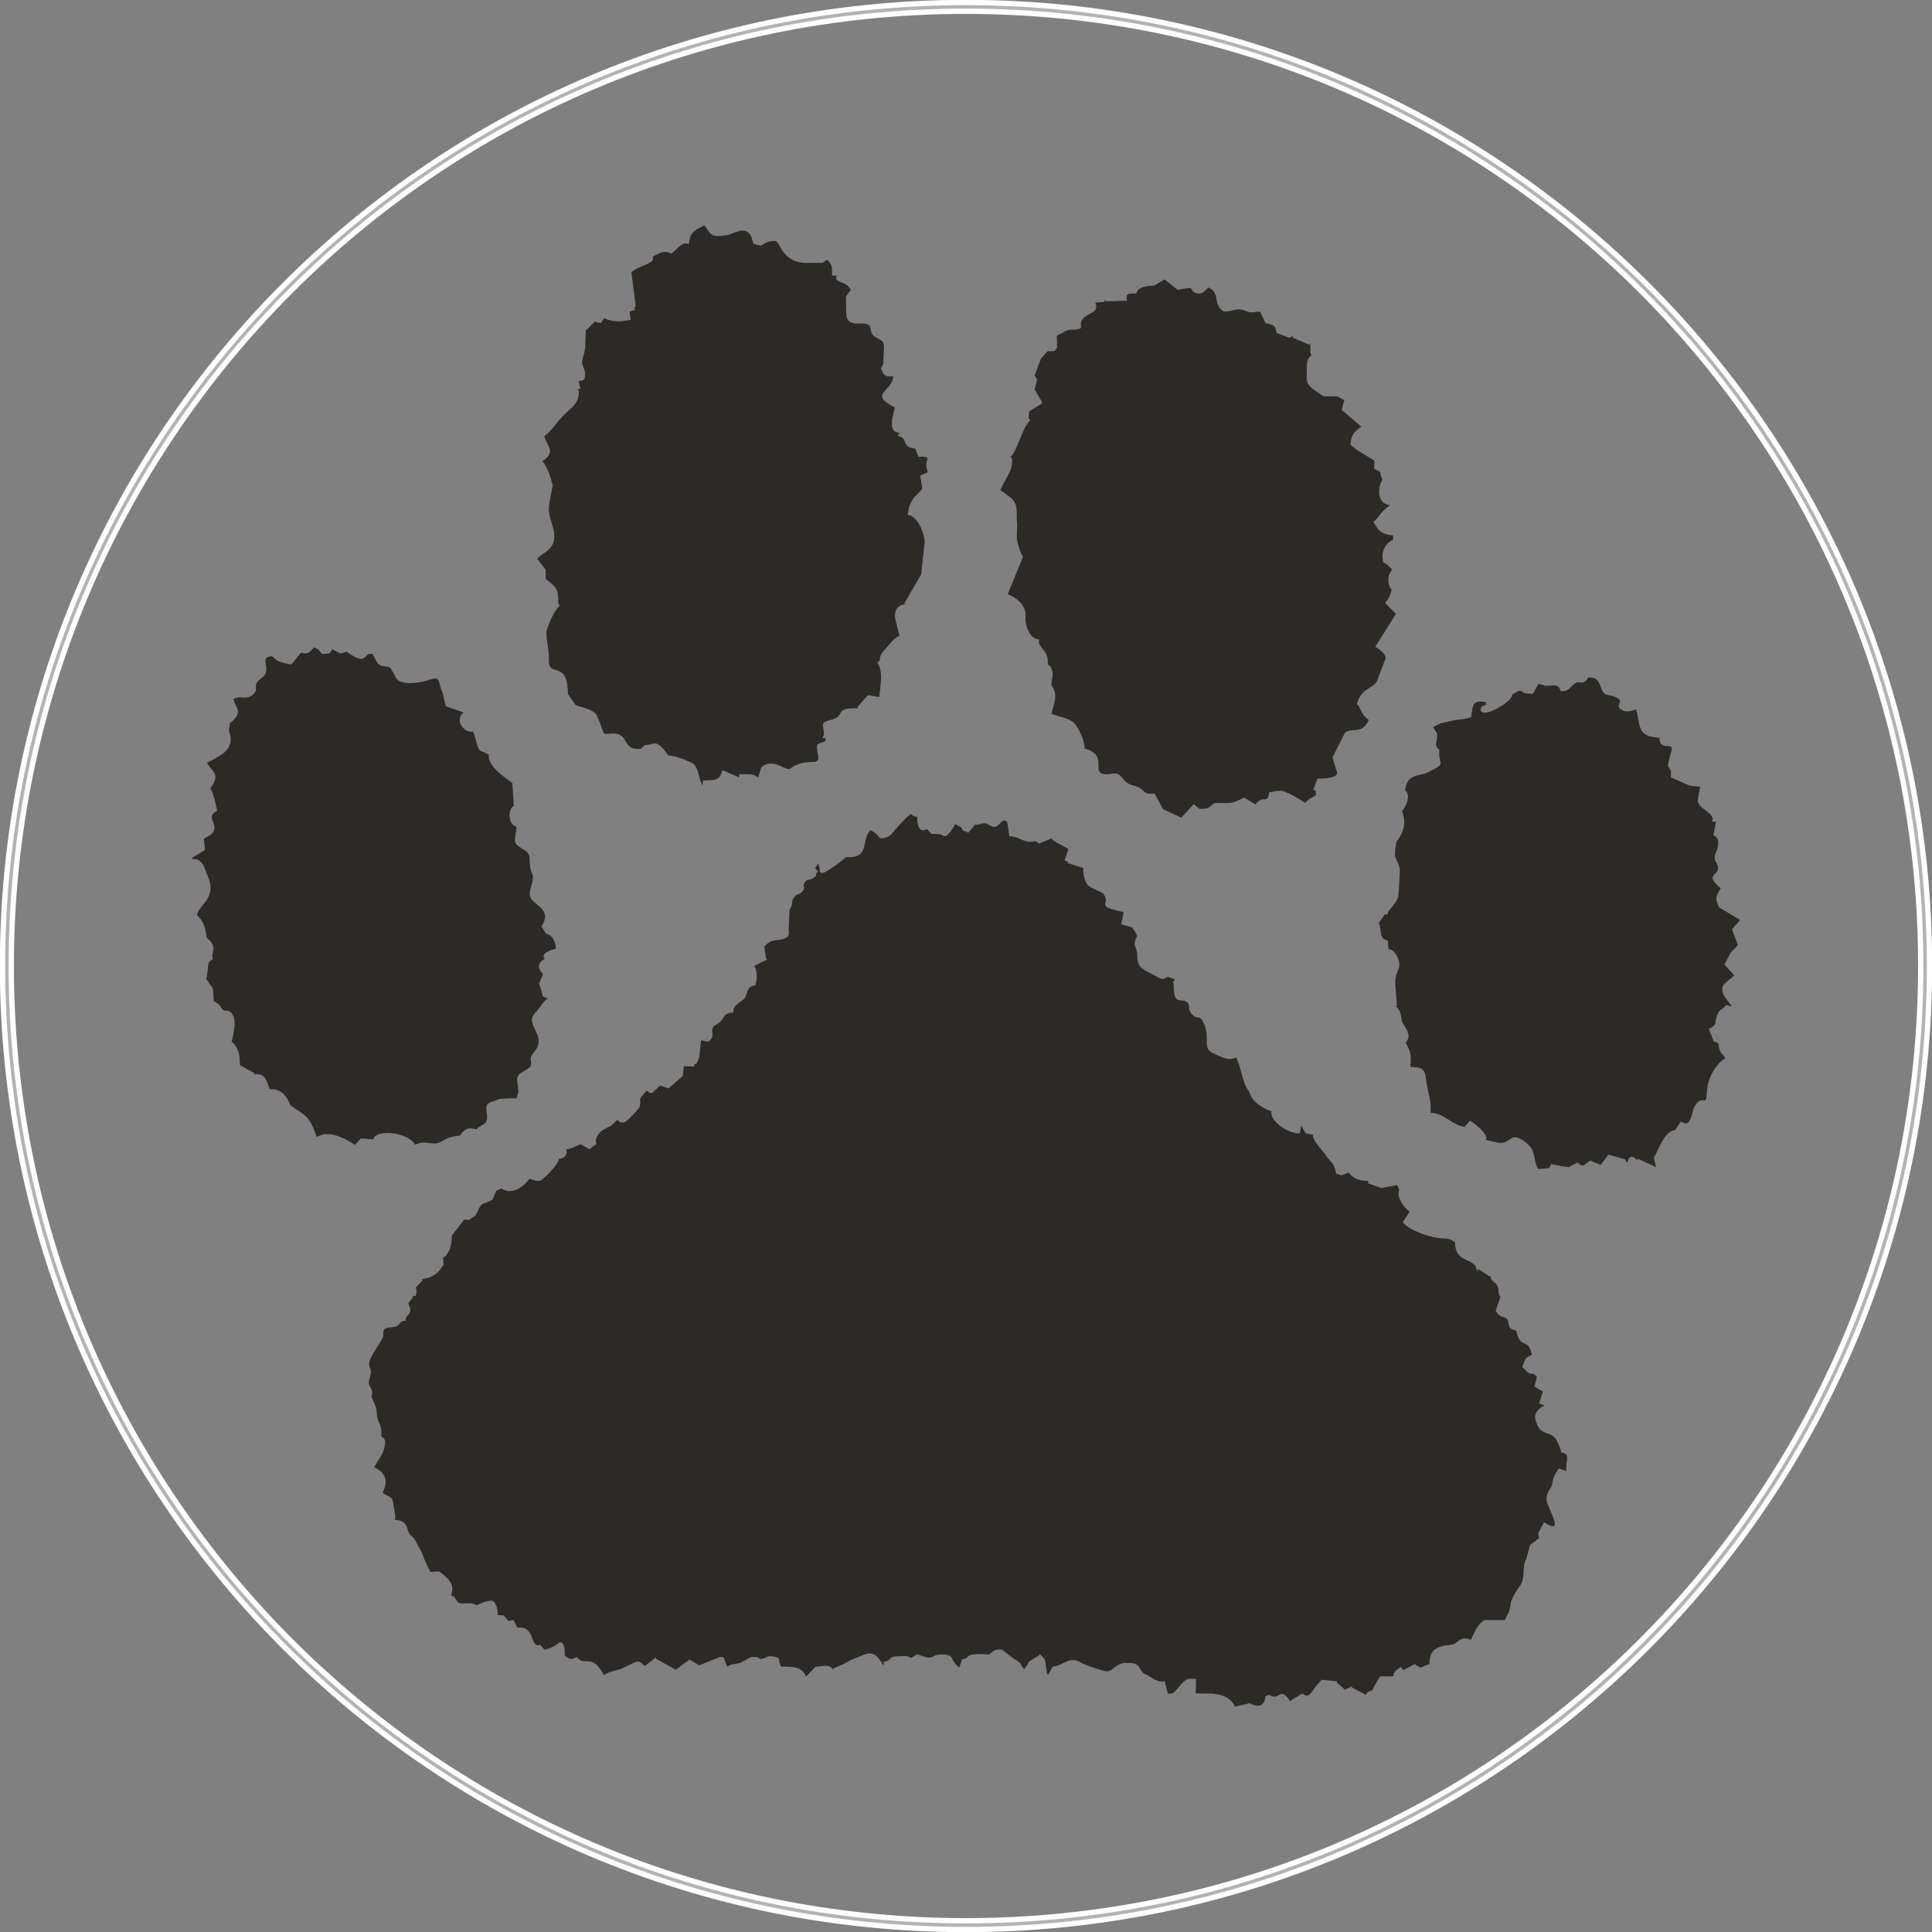
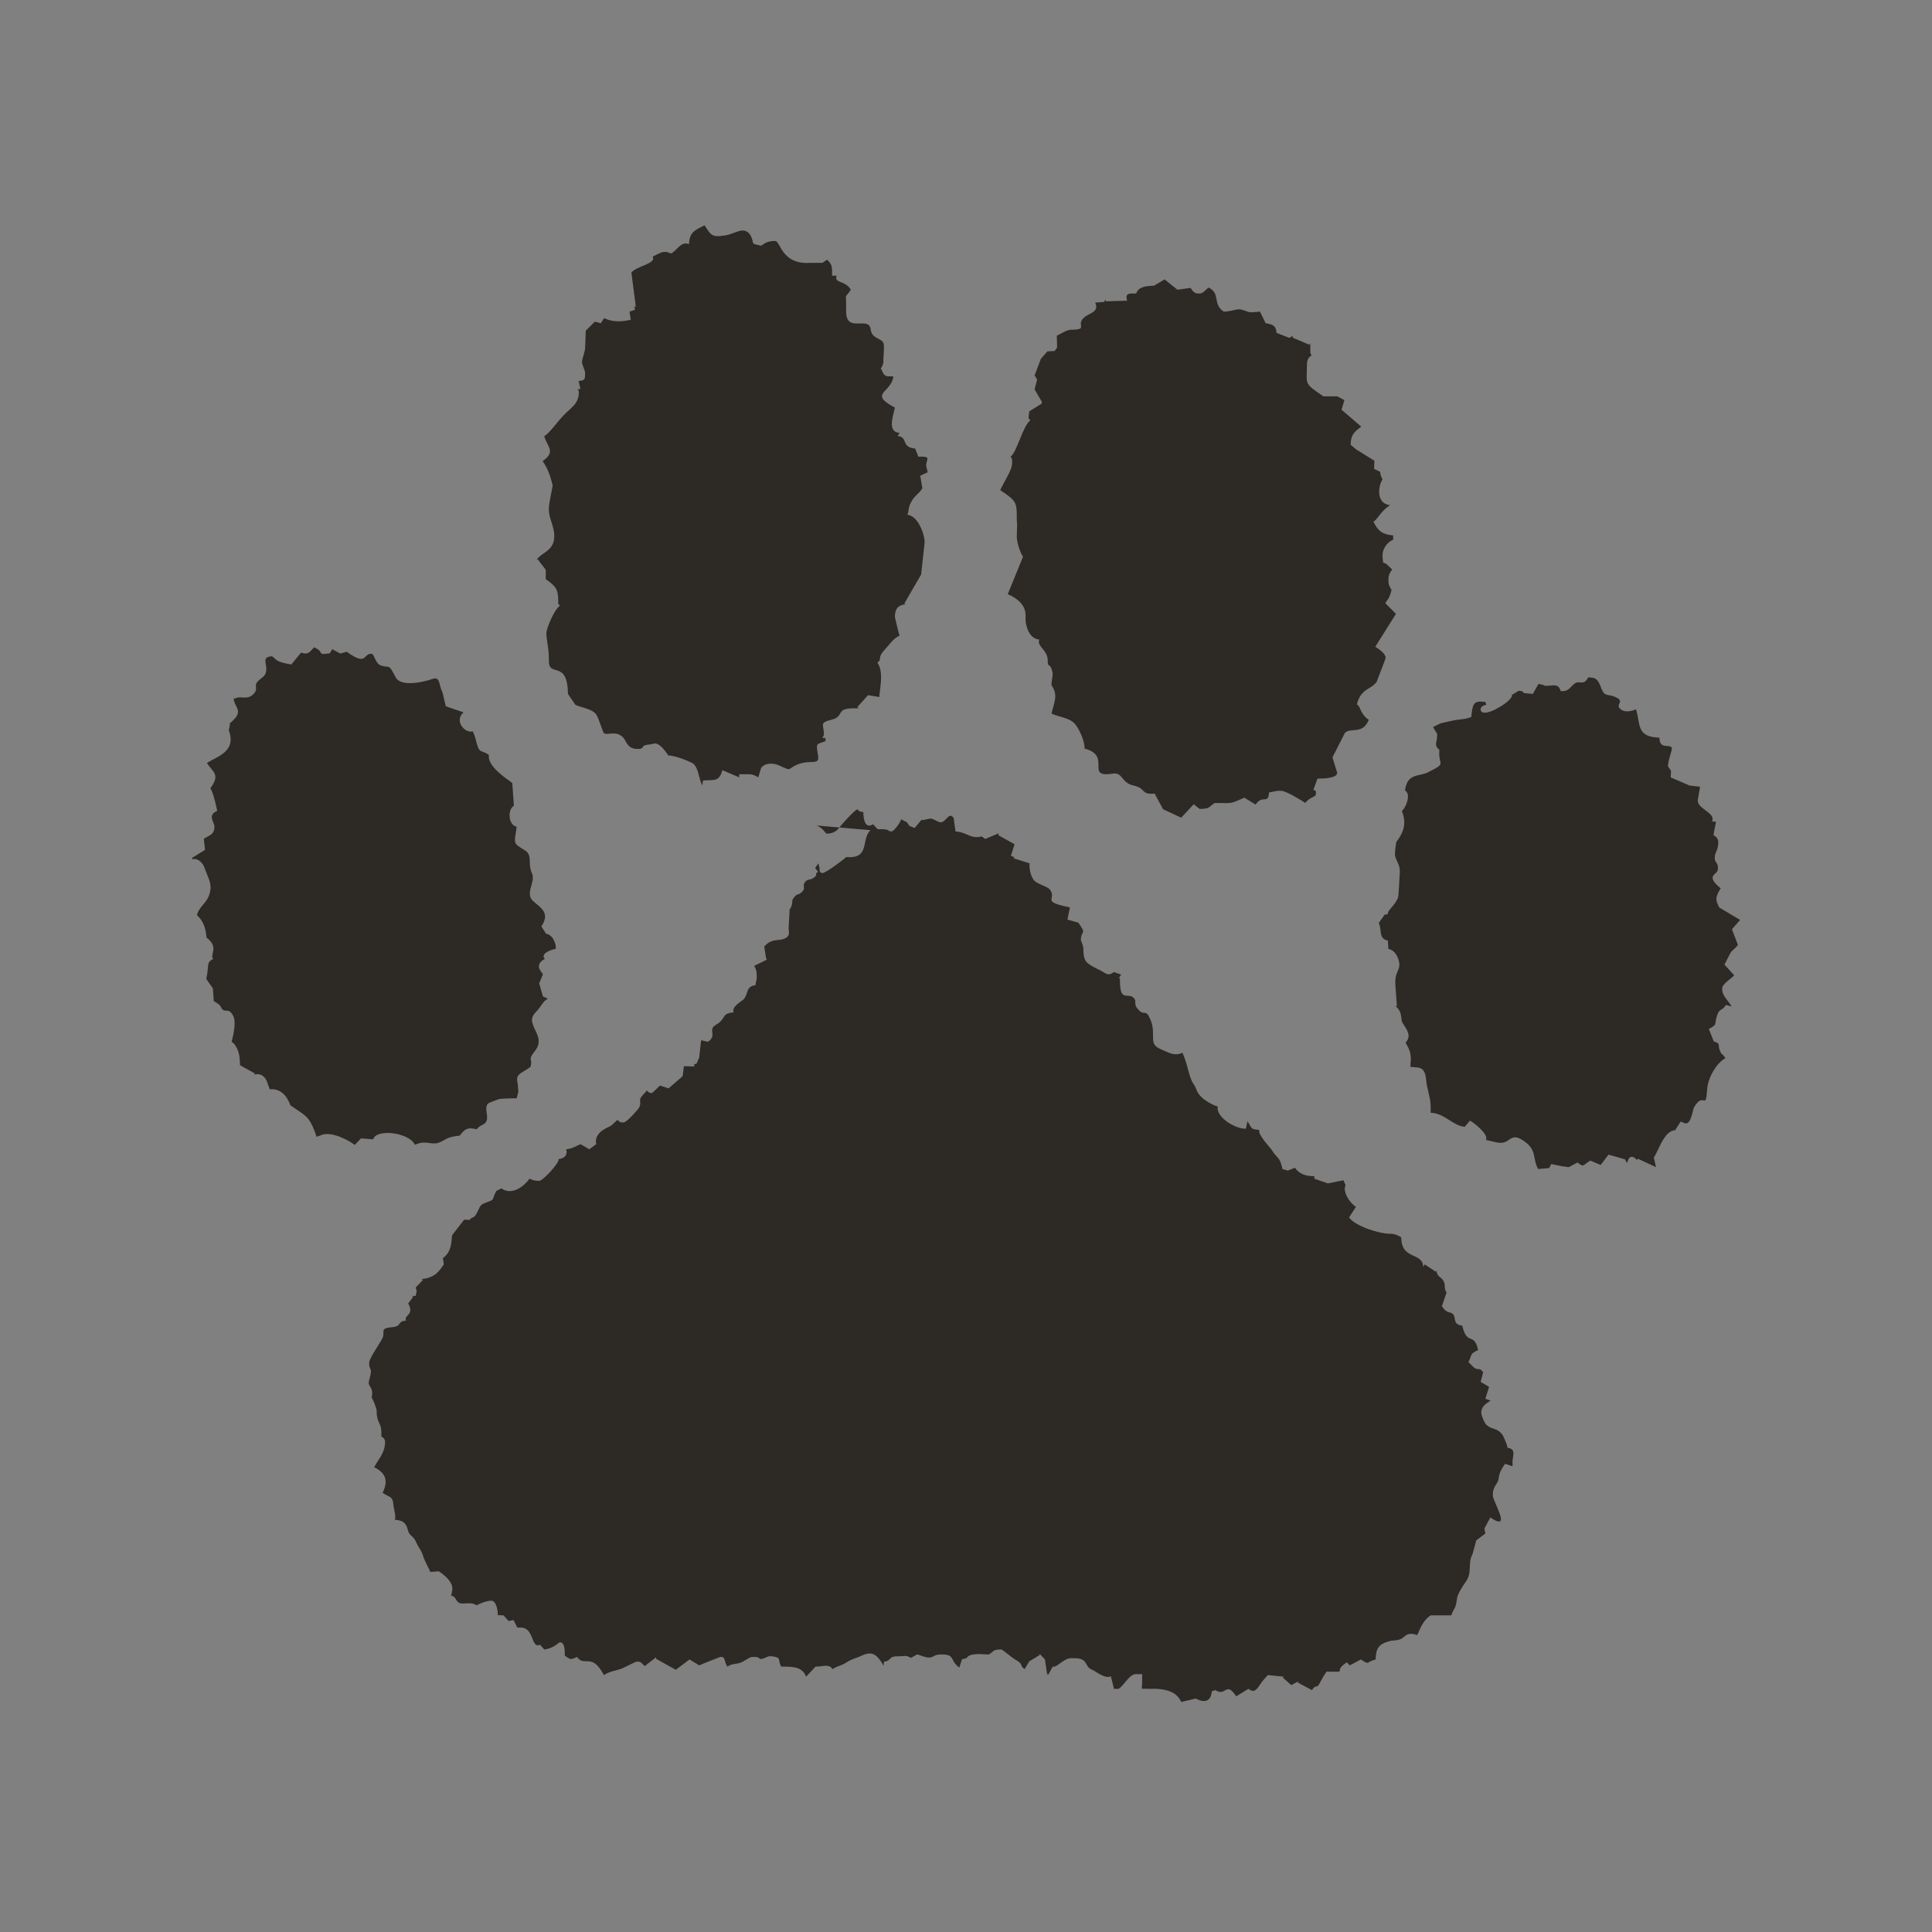
<svg xmlns="http://www.w3.org/2000/svg" xml:space="preserve" width="337px" height="337px" version="1.1" style="shape-rendering:geometricPrecision; text-rendering:geometricPrecision; image-rendering:optimizeQuality; fill-rule:evenodd; clip-rule:evenodd" viewBox="0 0 61.81 61.81">
  <rect x="0" y="0" width="61.81" height="61.81" fill="#808080" stroke="none" />
  <defs>
    <style type="text/css">
   
    .str0 {stroke:#FEFEFE;stroke-width:0.17;stroke-miterlimit:2.613}
    .fil0 {fill:#B3B3B3}
    .fil1 {fill:#2D2925}
   
  </style>
  </defs>
  <g id="Outline">
-     <path class="fil0 str0" d="M30.9 0.08c-17.02,0 -30.82,13.8 -30.82,30.82 0,17.03 13.8,30.83 30.82,30.83 17.03,0 30.83,-13.8 30.83,-30.83 0,-17.02 -13.8,-30.82 -30.83,-30.82zm0 0.28c16.87,0 30.55,13.67 30.55,30.54 0,16.87 -13.68,30.55 -30.55,30.55 -16.87,0 -30.54,-13.68 -30.54,-30.55 0,-16.87 13.67,-30.54 30.54,-30.54z" />
-     <path class="fil1" d="M27.85 26.56c-0.32,0.3 0.01,0.92 -0.78,0.86 -0.04,0.05 -0.65,0.51 -0.75,0.51 -0.11,0 -0.1,-0.08 -0.1,-0.16l-0.04 -0.15 -0.1 0.15 0.09 0.12c-0.15,0.11 0.04,0.07 -0.15,0.2 -0.14,0.09 -0.18,0.01 -0.28,0.15 -0.07,0.12 0.04,0.17 -0.07,0.28 -0.16,0.17 -0.15,0 -0.32,0.27 0,0.28 -0.12,0.29 -0.09,0.35l-0.03 0.55c0,0.13 0.09,0.3 -0.24,0.37 -0.2,0.03 -0.35,0.01 -0.54,0.22l0.06 0.39 0.03 0.03 -0.41 0.2c0.05,0.09 0.08,0.17 0.08,0.31l0 0.04c0,0.14 -0.03,0.15 -0.04,0.27 -0.32,0.03 -0.23,0.31 -0.38,0.45 -0.08,0.08 -0.39,0.23 -0.32,0.42 -0.41,0.03 -0.22,0.2 -0.57,0.4 -0.27,0.16 0.06,0.33 -0.25,0.54l-0.22 -0.05 -0.06 0.55 -0.08 0.19 -0.09 0.04 0.02 0.06 -0.34 -0.01 -0.04 0.32 -0.45 0.39 -0.27 -0.09c-0.06,0.04 -0.24,0.24 -0.27,0.24 -0.09,0 -0.09,-0.03 -0.16,-0.08 -0.05,0.07 -0.17,0.18 -0.2,0.25 -0.04,0.06 0.03,0.15 -0.04,0.29 -0.05,0.08 -0.4,0.48 -0.5,0.48l-0.04 0c-0.09,0 -0.09,-0.03 -0.16,-0.08 -0.29,0.28 -0.17,0.15 -0.44,0.31 -0.19,0.11 -0.29,0.32 -0.23,0.46l-0.23 0.17c-0.02,-0.02 -0.27,-0.16 -0.27,-0.16 -0.07,0 -0.24,0.14 -0.47,0.16 0.05,0.12 0,0.29 -0.24,0.31 0.05,0.1 -0.5,0.7 -0.62,0.7 -0.14,0 -0.22,-0.03 -0.31,-0.07 -0.17,0.24 -0.56,0.55 -0.9,0.31l-0.16 0.08c-0.19,0.34 0.02,0.24 -0.42,0.41 -0.11,0.05 -0.13,0.16 -0.19,0.27 -0.12,0.24 -0.14,0.11 -0.25,0.25l-0.17 -0.01 -0.38 0.49c-0.04,0.08 0.03,0.51 -0.3,0.74l0.03 0.2c-0.14,0.2 -0.27,0.43 -0.71,0.47l0.04 0.03 -0.23 0.24 0.03 0.11 -0.03 0.16 -0.12 0 0.04 0.03 -0.16 0.21c0.21,0.39 -0.15,0.36 -0.07,0.55 -0.29,0.02 -0.12,0.18 -0.44,0.21 -0.37,0.03 -0.26,0.12 -0.29,0.28 -0.01,0.13 -0.45,0.68 -0.45,0.87 0,0.28 0.13,0.08 0,0.55 -0.07,0.22 0.16,0.19 0.08,0.55 0.05,0.08 0.16,0.34 0.16,0.43 0,0.4 0.15,0.37 0.15,0.67l0 0.15c0.05,0.02 0.12,0.08 0.12,0.16 0,0.36 -0.2,0.54 -0.35,0.82 0.41,0.2 0.44,0.47 0.27,0.82 0.19,0.13 0.32,0.11 0.34,0.33 0.03,0.29 0.1,0.41 0.05,0.53 0.2,0.02 0.35,0.06 0.41,0.3 0.06,0.26 0.16,0.16 0.28,0.43 0.09,0.2 0.14,0.21 0.21,0.41 0.04,0.15 0.21,0.46 0.24,0.53l0.27 -0.02c0.19,0.13 0.43,0.33 0.43,0.54l0 0.04c0,0.05 -0.03,0.18 -0.04,0.2 0.2,0.02 0.12,0.26 0.38,0.25 0.16,0 0.29,-0.04 0.44,0.06 0.09,-0.06 0.33,-0.15 0.47,-0.15 0.18,0 0.22,0.42 0.2,0.46l0.19 0.01 0.16 0.18 0.16 -0.03 0.12 0.24 0.11 0c0.44,0 0.32,0.69 0.62,0.55l0.13 0.15c0.28,-0.02 0.48,-0.23 0.5,-0.23 0.16,0 0.16,0.26 0.16,0.43 0.17,0.11 0.16,0.15 0.39,0.04 0.24,0.34 0.47,-0.16 0.86,0.58 0.18,-0.12 0.38,-0.14 0.52,-0.19 0.11,-0.03 0.47,-0.24 0.54,-0.24l0.04 0c0.1,0 0.14,0.1 0.21,0.14l0.36 -0.28 0 0.05 0.63 0.35 0.44 -0.33 0.31 0.19c0.06,-0.03 0.66,-0.27 0.67,-0.27l0.04 0c0.13,0 0.08,0.14 0.19,0.31 0.15,-0.1 0.22,-0.07 0.37,-0.11 0.14,-0.03 0.33,-0.2 0.42,-0.2l0.11 0c0.09,0 0.09,0.03 0.16,0.07 0.22,-0.04 0.2,-0.11 0.37,-0.09 0.32,0.04 0.17,0.1 0.29,0.33 0.36,0 0.67,-0.01 0.8,0.32l0.3 -0.32c0.25,0 0.42,-0.1 0.55,0.08 0.15,-0.11 0.25,-0.09 0.45,-0.22 0.17,-0.11 0.3,-0.13 0.43,-0.19 0.37,-0.18 0.51,-0.1 0.75,0.3l0.01 -0.13c0.26,-0.02 0.12,-0.18 0.46,-0.17 0.15,0 0.25,-0.05 0.4,0.05 0.03,-0.01 0.19,-0.11 0.2,-0.11 0.06,0 0.25,0.1 0.38,0.1 0.19,-0.01 0.13,-0.1 0.4,-0.1 0.45,0 0.25,0.18 0.57,0.42l0.09 -0.27c0.24,-0.02 0.1,-0.11 0.36,-0.15 0.22,-0.03 0.24,0 0.5,0 0.2,-0.13 0.11,-0.15 0.4,-0.16 0.11,0.07 0.3,0.23 0.4,0.3 0.36,0.2 0.14,0.19 0.34,0.33l0.15 -0.25 0.33 -0.2 0 -0.04 0.17 0.18 0.07 0.47 0.04 0.01 0.14 -0.25c0.34,-0.03 0.54,-0.35 0.88,-0.14 0.14,0.09 0.76,0.29 0.84,0.29l0.04 0c0.12,0 0.32,-0.27 0.55,-0.27l0.11 0c0.45,0 0.3,0.27 0.56,0.37 0.13,0.05 0.4,0.3 0.6,0.21l0.1 0.4 0.15 0c0.19,-0.13 0.34,-0.47 0.55,-0.47l0.2 0 0 0.27c0,0.26 -0.08,0.18 0.15,0.2l0.16 0 0.15 0c0.33,0.02 0.65,0.1 0.79,0.42l0.47 -0.11c0,0 0.46,0.29 0.51,-0.23l0.11 -0.04c0.35,0.23 0.33,-0.31 0.67,0.2l0.39 -0.24c0.14,0.1 0.21,0.1 0.34,-0.09 0.12,-0.19 0.19,-0.24 0.28,-0.35l0.51 0.05 -0.03 0.03 0.27 0.24 0.23 -0.12 -0.02 0.04 0.45 0.24c0.15,-0.22 0.15,-0.01 0.26,-0.24 0.04,-0.08 0.14,-0.25 0.21,-0.35 0.77,0 0.14,0.04 0.65,-0.3l0.09 0.1 0.36 -0.19c0.29,0.19 0.14,0.09 0.47,0 0.01,-0.38 0.12,-0.49 0.42,-0.58 0.18,-0.05 0.11,0 0.32,-0.05 0.17,-0.04 0.2,-0.19 0.39,-0.19 0.11,0 0.11,0.02 0.2,0.04 0.08,-0.16 0.17,-0.46 0.43,-0.63l0.51 0 0.15 0c0.1,-0.28 0.14,-0.19 0.18,-0.52 0.01,-0.15 0.18,-0.41 0.28,-0.55 0.22,-0.29 0.06,-0.61 0.22,-0.89l0.12 -0.44 0.29 -0.22 -0.03 -0.16 0.19 -0.35c0.71,0.47 0.09,-0.49 0.08,-0.7 -0.01,-0.31 0.16,-0.37 0.18,-0.52 0.03,-0.23 0.08,-0.3 0.21,-0.5l0.24 0.08 0 -0.16c0,-0.16 0.13,-0.4 -0.16,-0.43 -0.01,-0.11 -0.14,-0.4 -0.18,-0.44 -0.17,-0.21 -0.31,-0.13 -0.49,-0.29 -0.08,-0.07 -0.18,-0.35 -0.17,-0.41 0.01,-0.16 0.1,-0.25 0.3,-0.37l-0.17 -0.06 0.12 -0.38 -0.27 -0.16 0.08 -0.31c-0.11,-0.15 -0.15,-0.07 -0.25,-0.12 -0.09,-0.05 -0.14,-0.14 -0.22,-0.2 0.13,-0.27 0.03,-0.25 0.31,-0.39 -0.14,-0.6 -0.35,-0.11 -0.51,-0.78 -0.3,-0.03 -0.2,-0.25 -0.28,-0.35 -0.1,-0.13 -0.18,0.01 -0.37,-0.27l0.15 -0.44c-0.1,-0.15 -0.02,-0.23 -0.1,-0.37 -0.09,-0.16 -0.2,-0.11 -0.22,-0.33l-0.02 0.04 -0.36 -0.24 -0.05 0.08c-0.01,-0.48 -0.7,-0.21 -0.7,-0.94 -0.16,-0.11 -0.27,-0.12 -0.39,-0.12 -0.31,0 -1.08,-0.24 -1.28,-0.52l0.22 -0.34c-0.24,-0.16 -0.43,-0.52 -0.33,-0.69l-0.07 -0.16 -0.5 0.1 -0.43 -0.15 0 -0.08c-0.25,0 -0.48,-0.06 -0.62,-0.27l-0.23 0.09 -0.17 -0.05c-0.09,-0.42 -0.17,-0.32 -0.35,-0.62 -0.08,-0.11 -0.45,-0.49 -0.39,-0.63 -0.29,-0.03 -0.22,-0.03 -0.38,-0.28l-0.05 0.24c-0.31,0.02 -0.97,-0.36 -0.9,-0.71 -0.14,-0.03 -0.41,-0.19 -0.5,-0.28 -0.21,-0.2 -0.16,-0.28 -0.27,-0.43 -0.16,-0.23 -0.18,-0.61 -0.36,-1.01 -0.23,0.11 -0.39,0.02 -0.62,-0.08 -0.26,-0.11 -0.32,-0.18 -0.32,-0.39 0,-0.33 -0.01,-0.48 -0.16,-0.74 -0.1,-0.14 -0.15,0.02 -0.32,-0.18 -0.15,-0.16 -0.05,-0.23 -0.11,-0.33 -0.19,-0.26 -0.47,0.16 -0.47,-0.59 0,-0.16 -0.08,-0.01 0.04,-0.19l-0.23 -0.08c-0.2,0.13 -0.22,0.06 -0.43,-0.05 -0.12,-0.06 -0.4,-0.19 -0.47,-0.3 -0.07,-0.12 -0.08,-0.22 -0.08,-0.39 0,-0.11 -0.08,-0.27 -0.08,-0.28 0,-0.35 0.21,-0.15 -0.08,-0.56l-0.35 -0.1 0.08 -0.39c-0.96,-0.2 -0.4,-0.24 -0.64,-0.57 -0.07,-0.1 -0.43,-0.18 -0.52,-0.31 -0.09,-0.12 -0.15,-0.36 -0.13,-0.53l-0.51 -0.16 0.02 -0.04 -0.11 -0.04 0.12 -0.37 -0.52 -0.29 0.01 -0.06 -0.43 0.18 -0.11 -0.08c-0.37,0.09 -0.45,-0.13 -0.84,-0.16l-0.06 -0.43c-0.17,-0.24 -0.25,0.2 -0.46,0.13 -0.12,-0.04 -0.19,-0.11 -0.27,-0.11 -0.11,0 -0.22,0.06 -0.3,0.04l-0.22 0.26 -0.17 -0.07 -0.07 -0.11 -0.19 -0.1c-0.02,0.1 -0.23,0.39 -0.31,0.39 -0.14,0 -0.02,-0.09 -0.44,-0.07l-0.15 -0.16c-0.32,0.21 -0.31,-0.39 -0.31,-0.39 -0.21,-0.02 -0.12,-0.08 -0.2,-0.08 -0.07,0 -0.55,0.54 -0.58,0.59 -0.1,0.12 -0.2,0.17 -0.37,0.18 -0.09,0 -0.08,-0.14 -0.34,-0.26zm-5.81 -18.75c-0.24,-0.1 -0.36,0.17 -0.56,0.3 -0.13,-0.03 -0.09,-0.05 -0.2,-0.05 -0.13,0 -0.14,0.03 -0.24,0.07l-0.16 0.08c0.13,0.23 -0.5,0.29 -0.68,0.51l0.13 1c0.03,0.26 -0.11,-0.06 -0.01,0.19l-0.18 0.06 0.04 0.26c-0.26,0.06 -0.56,0.09 -0.85,-0.05l-0.11 0.16 -0.19 -0.05 -0.29 0.29 -0.02 0.55c-0.01,0.15 -0.1,0.35 -0.1,0.45 0,0.1 0.1,0.26 0.1,0.36 0,0.2 -0.01,0.23 -0.21,0.25l0.06 0.25c-0.19,0.05 -0.05,-0.02 -0.05,0.1 0,0.39 -0.26,0.5 -0.5,0.76 -0.18,0.18 -0.48,0.61 -0.61,0.65 0.08,0.32 0.4,0.5 -0.05,0.8 0.18,0.27 0.24,0.46 0.32,0.77 0.01,0.03 -0.12,0.57 -0.12,0.74l0 0.05c0,0.29 0.2,0.57 0.17,0.9 -0.03,0.43 -0.41,0.46 -0.57,0.71l0.04 -0.03 0.26 0.34 0 0.3c0.32,0.22 0.4,0.32 0.4,0.7 0,0.2 -0.01,0.02 0.05,0.15 -0.2,0.15 -0.43,0.75 -0.43,0.87 0.01,0.32 0.08,0.44 0.08,0.85l0 0.05c0,0.54 0.6,-0.06 0.61,1.05l0.24 0.35c0.12,0.07 0.52,0.12 0.66,0.3 0.08,0.11 0.19,0.5 0.25,0.61 0.13,0.07 0.4,-0.1 0.62,0.14 0.08,0.07 0.12,0.36 0.44,0.36l0.05 0c0.19,0 0.07,-0.1 0.26,-0.13 0.15,-0.02 0.09,-0.01 0.23,-0.04 0.16,-0.04 0.35,0.21 0.46,0.38 0.26,0 0.76,0.23 0.8,0.26 0.18,0.17 0.16,0.45 0.29,0.7l0.02 -0.16c0.34,-0.03 0.52,0.06 0.62,-0.33l0.54 0.23 0 -0.1 0.3 0c0.13,0 0.21,0.04 0.31,0.1l0.09 -0.3c0.13,-0.18 0.41,-0.16 0.58,-0.08 0.45,0.21 0.23,0.1 0.61,-0.04 0.41,-0.16 0.69,0.06 0.63,-0.29 -0.07,-0.42 -0.05,-0.33 0.24,-0.45l0 -0.1 -0.1 0c0,0 0.05,-0.09 0.05,-0.1 0,-0.35 -0.17,-0.38 0.26,-0.49 0.41,-0.11 0.09,-0.36 0.7,-0.36l0.15 0 -0.04 -0.04 0.34 -0.38 0.36 0.06c0.02,-0.3 0.15,-0.8 -0.06,-1.1 0.17,-0.12 -0.03,-0.13 0.24,-0.42 0.14,-0.15 0.28,-0.37 0.47,-0.44 -0.01,-0.01 -0.15,-0.58 -0.15,-0.6 0,-0.21 0.06,-0.38 0.35,-0.41l-0.05 -0.02 0.54 -0.93 0.11 -1.01c0.02,-0.21 -0.19,-0.87 -0.55,-0.9 0.06,-0.15 0.01,-0.22 0.14,-0.44 0.07,-0.15 0.26,-0.26 0.34,-0.41l-0.07 -0.4 0.24 -0.11c0,-0.02 -0.05,-0.2 -0.05,-0.2 0,-0.24 0.19,-0.31 -0.25,-0.3l-0.1 -0.26c-0.47,-0.04 -0.21,-0.36 -0.56,-0.4l0.06 -0.1c-0.4,-0.03 -0.21,-0.52 -0.15,-0.81 -0.87,-0.46 -0.1,-0.47 -0.05,-1l-0.15 0c-0.18,0 -0.18,-0.15 -0.25,-0.25 0.05,-0.08 0.1,-0.18 0.08,-0.26l0.02 -0.35 0 -0.05c0,-0.21 -0.03,-0.21 -0.23,-0.32 -0.24,-0.13 -0.16,-0.27 -0.23,-0.38 -0.16,-0.23 -0.75,0.17 -0.75,-0.46l0 -0.25c0,-0.36 -0.05,-0.15 0.15,-0.45 -0.17,-0.31 -0.56,-0.2 -0.45,-0.45l-0.15 0 0 -0.15c0,-0.18 -0.04,-0.25 -0.16,-0.36l-0.15 0.1 -0.4 0c-0.91,0.06 -0.94,-0.7 -1.11,-0.7 -0.24,0 -0.31,0.06 -0.45,0.15 -0.39,-0.08 -0.18,-0.04 -0.35,-0.35 -0.21,-0.29 -0.47,-0.03 -0.79,0.02 -0.46,0.08 -0.47,-0.03 -0.67,-0.32 -0.35,0.17 -0.47,0.23 -0.5,0.6zm14.88 1.33c-0.28,0.01 -0.5,0.04 -0.57,0.25l-0.15 0c-0.17,0 -0.18,0.09 -0.14,0.23l-0.68 0.02 -0.02 -0.06 -0.03 0.08 -0.29 0.02c0.14,0.32 -0.21,0.33 -0.37,0.49 -0.26,0.25 0.19,0.38 -0.45,0.38l-0.12 0.04 -0.29 0.15 0.01 0.38 -0.08 0.11 -0.23 0.01 -0.21 0.24 -0.2 0.53 0.08 0.13 -0.08 0.32 0.23 0.39 0 0.06 -0.4 0.25 -0.02 0.15c0,0.18 -0.01,0.01 0.05,0.14 -0.24,0.18 -0.43,1.03 -0.63,1.16 0.04,0.06 0.05,0.05 0.05,0.15l0 0.05c0,0.24 -0.25,0.58 -0.38,0.87 0.54,0.36 0.53,0.39 0.53,0.96l0.01 0.15 -0.01 0.39c0,0.14 0.1,0.5 0.2,0.63l-0.49 1.2c0.19,0.08 0.6,0.29 0.57,0.72 -0.02,0.22 0.09,0.71 0.44,0.73 -0.09,0.22 0.27,0.33 0.27,0.67 -0.01,0.24 0.07,0.06 0.14,0.33 0.05,0.15 -0.02,0.24 -0.02,0.46 0.22,0.32 0.09,0.53 0,0.91 0.23,0.11 0.57,0.13 0.74,0.32 0.12,0.13 0.32,0.52 0.32,0.8 0.89,0.23 -0.01,0.95 0.9,0.8 0.33,-0.05 0.26,0.29 0.66,0.38 0.42,0.09 0.22,0.3 0.68,0.26l0.27 0.5 0.58 0.27 0.4 -0.43 0.19 0.15c0.33,-0.01 0.25,-0.03 0.48,-0.19 0.6,0 0.47,0.04 0.95,-0.17l0.36 0.22c0.23,-0.34 0.4,0.02 0.43,-0.39 0.15,-0.01 0.17,-0.05 0.34,-0.05l0.05 0c0.15,0 0.66,0.31 0.77,0.39 0.14,-0.2 0.34,-0.18 0.34,-0.29 0,-0.14 -0.02,-0.09 -0.08,-0.14l0.13 -0.35c0.21,0 0.63,-0.01 0.63,-0.19 0,-0.01 -0.12,-0.37 -0.15,-0.49l0.39 -0.77c0.16,-0.21 0.57,0.07 0.77,-0.43 -0.29,-0.2 -0.26,-0.45 -0.38,-0.49 0.12,-0.51 0.44,-0.47 0.63,-0.72 0,-0.01 0.29,-0.74 0.29,-0.77 0,-0.14 -0.21,-0.28 -0.33,-0.36l0.66 -1.05c-0.55,-0.58 -0.29,-0.13 -0.14,-0.77 -0.06,-0.09 -0.1,-0.16 -0.1,-0.29l0 -0.05c0,-0.13 0.04,-0.2 0.12,-0.31l-0.19 -0.18 -0.1 -0.04 -0.02 -0.2 0 -0.04c0,-0.18 0.13,-0.41 0.34,-0.49l0 -0.14c-0.33,-0.03 -0.48,-0.13 -0.63,-0.44 0.17,-0.11 0.19,-0.29 0.53,-0.53 -0.44,-0.04 -0.39,-0.6 -0.24,-0.82 -0.17,-0.33 0.07,-0.17 -0.27,-0.34l0.01 -0.26 -0.58 -0.36 -0.18 -0.15c0,-0.3 0.12,-0.42 0.29,-0.54l0.05 -0.04 -0.63 -0.54 0.09 -0.31 -0.23 -0.12 -0.44 0c-0.63,-0.42 -0.53,-0.39 -0.53,-0.92 0,-0.19 0.01,-0.3 0.15,-0.39 0,0 -0.05,-0.09 -0.04,-0.1l0 -0.29 -0.03 0.05 -0.54 -0.23 0.02 -0.06 -0.12 0.07 -0.41 -0.16c-0.02,-0.25 -0.14,-0.27 -0.35,-0.31l-0.18 -0.37c-0.34,0.03 -0.29,0.04 -0.54,-0.05 -0.21,-0.07 -0.29,0.04 -0.62,0.05 -0.37,-0.25 -0.09,-0.57 -0.48,-0.77 -0.11,0.07 -0.17,0.19 -0.29,0.19l-0.05 0c-0.14,0 -0.19,-0.11 -0.24,-0.18l-0.42 0.06 -0.41 -0.33 -0.34 0.2zm13.01 12.97c-0.04,-0.15 -0.12,-0.2 -0.28,-0.18 -0.36,0.03 -0.12,0 -0.43,-0.05l-0.18 0.32 -0.22 -0.02c-0.17,-0.01 0,-0.06 -0.23,-0.08l-0.22 0.13c0.05,0.16 -0.65,0.6 -0.89,0.57 -0.16,-0.01 -0.16,-0.22 0.07,-0.25 -0.02,-0.1 -0.03,-0.1 -0.12,-0.1 -0.3,-0.03 -0.32,0.11 -0.36,0.49 -0.24,0.09 -0.37,0.06 -0.62,0.12 -0.41,0.1 -0.27,0.03 -0.6,0.2 0.14,0.27 0.14,0.14 0.12,0.38 -0.02,0.15 -0.08,0.22 0.08,0.35 -0.05,0.52 0.27,0.4 -0.37,0.72 -0.28,0.14 -0.66,0.02 -0.73,0.58 0.19,0.09 0.06,0.51 -0.1,0.66 0.17,0.41 0.03,0.72 -0.18,0.99l-0.03 0.22 -0.01 0.13c-0.02,0.23 0.19,0.33 0.15,0.68 -0.01,0.13 -0.03,0.65 -0.05,0.73 -0.07,0.25 -0.37,0.44 -0.33,0.55l-0.1 0.01 -0.19 0.27c0.11,0.21 -0.02,0.5 0.29,0.56l0.02 0.27c0.26,0.04 0.36,0.4 0.35,0.52 -0.01,0.16 -0.11,0.24 -0.13,0.47l0 0.13 0.05 0.7 -0.04 0.01c0.24,0.2 0.15,0.43 0.22,0.53 0.16,0.26 0.29,0.41 0.1,0.64 0.11,0.19 0.19,0.34 0.16,0.64l-0.01 0.13 0.22 0.02c0.32,0.03 0.26,0.37 0.32,0.62 0.08,0.38 0.12,0.4 0.11,0.83 0.44,0.01 0.7,0.41 1.09,0.45l0.17 -0.2c0.18,0.11 0.6,0.45 0.51,0.62l0.35 0.08c0.46,0.1 0.39,-0.4 0.9,-0.02 0.38,0.27 0.24,0.56 0.42,0.87l0.35 -0.03 0.07 -0.13 0.34 0.07 0.22 0.03 0.28 -0.15c0.21,0.18 0.18,0.07 0.41,-0.06l0.33 0.14 0.25 -0.33 0.18 0.05 0.35 0.1 0.06 0.12c0.03,-0.05 0.05,-0.21 0.16,-0.2 0.09,0.01 0.09,0.04 0.16,0.1l0.03 -0.04 0.58 0.27 -0.07 -0.31c0.13,-0.16 0.32,-0.86 0.68,-0.87l0.18 -0.28c0.11,0.04 0.08,0.05 0.17,0.06 0.16,0.01 0.22,-0.44 0.25,-0.5 0.28,-0.5 0.37,0 0.41,-0.41l0.02 -0.22c0.04,-0.4 0.36,-0.86 0.58,-0.95 -0.1,-0.19 -0.12,-0.07 -0.19,-0.29 -0.05,-0.15 0.04,-0.19 -0.18,-0.25l-0.16 -0.4c0.28,-0.15 0.18,-0.15 0.24,-0.35 0.08,-0.34 0.17,-0.2 0.31,-0.42l0.18 0.05c-0.1,-0.18 -0.32,-0.36 -0.3,-0.56l0 -0.04c0.02,-0.14 0.31,-0.3 0.38,-0.4l-0.31 -0.34c0.06,-0.11 0.12,-0.24 0.18,-0.35 0.06,-0.12 0.13,-0.12 0.25,-0.28l-0.19 -0.5 0.26 -0.3 -0.67 -0.4c-0.09,-0.2 -0.16,-0.29 0.05,-0.61 -0.52,-0.43 -0.1,-0.42 -0.09,-0.61 0.02,-0.23 -0.11,-0.2 -0.1,-0.37 0,-0.17 0.09,-0.2 0.11,-0.44l0 -0.04c0.01,-0.12 -0.06,-0.19 -0.15,-0.24l0.02 -0.13 0.06 -0.3 -0.13 -0.01c0.15,-0.28 -0.52,-0.41 -0.45,-0.71l0.07 -0.4 -0.34 -0.04 -0.6 -0.26 0.01 -0.21 -0.1 -0.15c0.02,-0.22 0.13,-0.51 0.13,-0.56 -0.03,-0.19 -0.4,0.07 -0.4,-0.35l-0.13 -0.01c-0.6,-0.06 -0.48,-0.45 -0.62,-0.9 -0.09,0.05 -0.39,0.14 -0.53,-0.04 -0.11,-0.13 0.19,-0.22 -0.15,-0.36 -0.21,-0.09 -0.31,0 -0.41,-0.22 -0.04,-0.07 -0.09,-0.37 -0.31,-0.39l-0.13 -0.01c-0.13,0.26 -0.26,0.12 -0.38,0.17 -0.21,0.1 -0.19,0.29 -0.5,0.27zm-42.34 0.21l-0.12 0.04 0.04 0.13c0.05,0.14 0.2,0.27 0.01,0.49 -0.27,0.31 -0.1,-0.04 -0.2,0.38 0.25,0.68 -0.35,0.83 -0.7,1.05 0.19,0.3 0.44,0.36 0.11,0.81 0.12,0.18 0.21,0.71 0.22,0.72 -0.33,0.15 -0.09,0.35 -0.09,0.51 0.01,0.28 -0.25,0.3 -0.34,0.39l0.04 0.35 -0.42 0.26 0.02 0.04c0.2,-0.05 0.34,0.16 0.37,0.24 0.1,0.29 0.24,0.5 0.2,0.75 -0.06,0.41 -0.35,0.48 -0.43,0.8 0.24,0.21 0.28,0.47 0.31,0.72 0.41,0.3 0.09,0.55 0.21,0.68 -0.18,0.09 -0.15,0.16 -0.17,0.3 -0.02,0.19 -0.01,0.12 -0.05,0.34l0.21 0.3 0.03 0.41c0.31,0.17 0.18,0.2 0.31,0.29 0.08,0.05 0.19,-0.07 0.32,0.2 0.08,0.18 0.01,0.55 -0.06,0.81 0.1,0.06 0.16,0.17 0.21,0.3l0.01 0.04c0.04,0.11 0.04,0.24 0.05,0.41l0.47 0.26 -0.02 0.04c0.23,-0.06 0.35,0.08 0.41,0.22l0.09 0.25c0.33,-0.03 0.54,0.18 0.66,0.51 0.43,0.31 0.58,0.31 0.78,0.84l0.06 0.17 0.16 -0.06c0.32,-0.12 0.85,0.16 1.06,0.32l0.2 -0.21 0.39 0.03c0.09,-0.35 1.15,-0.22 1.33,0.17l0.13 -0.04c0.21,-0.08 0.42,0.05 0.63,-0.02 0.27,-0.1 0.19,-0.17 0.68,-0.23 0.17,-0.23 0.27,-0.27 0.54,-0.2 0.12,-0.17 0.3,-0.12 0.33,-0.33 0.03,-0.17 -0.12,-0.45 0.1,-0.53l0.29 -0.11c0.04,-0.01 0.52,-0.03 0.56,-0.02 0.09,-0.38 0.05,-0.11 0.04,-0.4 -0.01,-0.16 -0.1,-0.28 0.11,-0.42 0.07,-0.05 0.29,-0.16 0.3,-0.21 0.06,-0.26 -0.11,-0.18 0.13,-0.48 0.28,-0.35 0.01,-0.61 -0.06,-0.85 -0.06,-0.16 -0.04,-0.27 0.12,-0.43 0.14,-0.15 0.21,-0.33 0.36,-0.4l-0.16 -0.07 -0.12 -0.42 0.12 -0.29c-0.05,-0.08 -0.07,-0.08 -0.12,-0.19 -0.04,-0.13 0.05,-0.24 0.18,-0.3 -0.17,-0.18 0.26,-0.32 0.35,-0.32 -0.01,-0.12 0.01,-0.09 -0.02,-0.18 -0.07,-0.2 -0.15,-0.27 -0.29,-0.31l-0.15 -0.23c0.29,-0.43 -0.02,-0.6 -0.24,-0.79 -0.32,-0.26 0.07,-0.62 -0.06,-0.91 -0.15,-0.32 0.03,-0.57 -0.22,-0.73 -0.4,-0.25 -0.35,-0.19 -0.27,-0.76 -0.28,-0.06 -0.29,-0.56 -0.09,-0.67l-0.05 -0.73c-0.25,-0.18 -0.8,-0.55 -0.75,-0.9 -0.22,-0.15 -0.29,-0.06 -0.36,-0.28 -0.06,-0.16 -0.05,-0.24 -0.15,-0.47 -0.26,0.07 -0.61,-0.34 -0.3,-0.61l-0.47 -0.16 -0.1 -0.04 -0.1 -0.43 -0.05 -0.12c-0.07,-0.19 -0.04,-0.41 -0.3,-0.31 -0.26,0.09 -0.98,0.26 -1.15,-0.06 -0.23,-0.43 -0.16,-0.3 -0.45,-0.37 -0.19,-0.05 -0.23,-0.33 -0.3,-0.38 -0.31,-0.05 -0.13,0.43 -0.82,-0.07l-0.2 0.06 -0.26 -0.14 -0.08 0.13c-0.45,0.07 -0.13,-0.03 -0.5,-0.19 -0.17,0.18 -0.2,0.24 -0.42,0.17l-0.31 0.38c-0.14,-0.03 -0.24,-0.04 -0.37,-0.09 -0.21,-0.08 -0.19,-0.22 -0.34,-0.16l-0.04 0.01c-0.15,0.06 -0.04,0.25 -0.05,0.39 -0.01,0.26 -0.16,0.25 -0.29,0.41 -0.12,0.14 0.07,0.23 -0.16,0.42 -0.17,0.14 -0.37,0.04 -0.48,0.08z" />
+     <path class="fil1" d="M27.85 26.56c-0.32,0.3 0.01,0.92 -0.78,0.86 -0.04,0.05 -0.65,0.51 -0.75,0.51 -0.11,0 -0.1,-0.08 -0.1,-0.16l-0.04 -0.15 -0.1 0.15 0.09 0.12c-0.15,0.11 0.04,0.07 -0.15,0.2 -0.14,0.09 -0.18,0.01 -0.28,0.15 -0.07,0.12 0.04,0.17 -0.07,0.28 -0.16,0.17 -0.15,0 -0.32,0.27 0,0.28 -0.12,0.29 -0.09,0.35l-0.03 0.55c0,0.13 0.09,0.3 -0.24,0.37 -0.2,0.03 -0.35,0.01 -0.54,0.22l0.06 0.39 0.03 0.03 -0.41 0.2c0.05,0.09 0.08,0.17 0.08,0.31l0 0.04c0,0.14 -0.03,0.15 -0.04,0.27 -0.32,0.03 -0.23,0.31 -0.38,0.45 -0.08,0.08 -0.39,0.23 -0.32,0.42 -0.41,0.03 -0.22,0.2 -0.57,0.4 -0.27,0.16 0.06,0.33 -0.25,0.54l-0.22 -0.05 -0.06 0.55 -0.08 0.19 -0.09 0.04 0.02 0.06 -0.34 -0.01 -0.04 0.32 -0.45 0.39 -0.27 -0.09c-0.06,0.04 -0.24,0.24 -0.27,0.24 -0.09,0 -0.09,-0.03 -0.16,-0.08 -0.05,0.07 -0.17,0.18 -0.2,0.25 -0.04,0.06 0.03,0.15 -0.04,0.29 -0.05,0.08 -0.4,0.48 -0.5,0.48l-0.04 0c-0.09,0 -0.09,-0.03 -0.16,-0.08 -0.29,0.28 -0.17,0.15 -0.44,0.31 -0.19,0.11 -0.29,0.32 -0.23,0.46l-0.23 0.17c-0.02,-0.02 -0.27,-0.16 -0.27,-0.16 -0.07,0 -0.24,0.14 -0.47,0.16 0.05,0.12 0,0.29 -0.24,0.31 0.05,0.1 -0.5,0.7 -0.62,0.7 -0.14,0 -0.22,-0.03 -0.31,-0.07 -0.17,0.24 -0.56,0.55 -0.9,0.31l-0.16 0.08c-0.19,0.34 0.02,0.24 -0.42,0.41 -0.11,0.05 -0.13,0.16 -0.19,0.27 -0.12,0.24 -0.14,0.11 -0.25,0.25l-0.17 -0.01 -0.38 0.49c-0.04,0.08 0.03,0.51 -0.3,0.74l0.03 0.2c-0.14,0.2 -0.27,0.43 -0.71,0.47l0.04 0.03 -0.23 0.24 0.03 0.11 -0.03 0.16 -0.12 0 0.04 0.03 -0.16 0.21c0.21,0.39 -0.15,0.36 -0.07,0.55 -0.29,0.02 -0.12,0.18 -0.44,0.21 -0.37,0.03 -0.26,0.12 -0.29,0.28 -0.01,0.13 -0.45,0.68 -0.45,0.87 0,0.28 0.13,0.08 0,0.55 -0.07,0.22 0.16,0.19 0.08,0.55 0.05,0.08 0.16,0.34 0.16,0.43 0,0.4 0.15,0.37 0.15,0.67l0 0.15c0.05,0.02 0.12,0.08 0.12,0.16 0,0.36 -0.2,0.54 -0.35,0.82 0.41,0.2 0.44,0.47 0.27,0.82 0.19,0.13 0.32,0.11 0.34,0.33 0.03,0.29 0.1,0.41 0.05,0.53 0.2,0.02 0.35,0.06 0.41,0.3 0.06,0.26 0.16,0.16 0.28,0.43 0.09,0.2 0.14,0.21 0.21,0.41 0.04,0.15 0.21,0.46 0.24,0.53l0.27 -0.02c0.19,0.13 0.43,0.33 0.43,0.54l0 0.04c0,0.05 -0.03,0.18 -0.04,0.2 0.2,0.02 0.12,0.26 0.38,0.25 0.16,0 0.29,-0.04 0.44,0.06 0.09,-0.06 0.33,-0.15 0.47,-0.15 0.18,0 0.22,0.42 0.2,0.46l0.19 0.01 0.16 0.18 0.16 -0.03 0.12 0.24 0.11 0c0.44,0 0.32,0.69 0.62,0.55l0.13 0.15c0.28,-0.02 0.48,-0.23 0.5,-0.23 0.16,0 0.16,0.26 0.16,0.43 0.17,0.11 0.16,0.15 0.39,0.04 0.24,0.34 0.47,-0.16 0.86,0.58 0.18,-0.12 0.38,-0.14 0.52,-0.19 0.11,-0.03 0.47,-0.24 0.54,-0.24l0.04 0c0.1,0 0.14,0.1 0.21,0.14l0.36 -0.28 0 0.05 0.63 0.35 0.44 -0.33 0.31 0.19c0.06,-0.03 0.66,-0.27 0.67,-0.27l0.04 0c0.13,0 0.08,0.14 0.19,0.31 0.15,-0.1 0.22,-0.07 0.37,-0.11 0.14,-0.03 0.33,-0.2 0.42,-0.2l0.11 0c0.09,0 0.09,0.03 0.16,0.07 0.22,-0.04 0.2,-0.11 0.37,-0.09 0.32,0.04 0.17,0.1 0.29,0.33 0.36,0 0.67,-0.01 0.8,0.32l0.3 -0.32c0.25,0 0.42,-0.1 0.55,0.08 0.15,-0.11 0.25,-0.09 0.45,-0.22 0.17,-0.11 0.3,-0.13 0.43,-0.19 0.37,-0.18 0.51,-0.1 0.75,0.3l0.01 -0.13c0.26,-0.02 0.12,-0.18 0.46,-0.17 0.15,0 0.25,-0.05 0.4,0.05 0.03,-0.01 0.19,-0.11 0.2,-0.11 0.06,0 0.25,0.1 0.38,0.1 0.19,-0.01 0.13,-0.1 0.4,-0.1 0.45,0 0.25,0.18 0.57,0.42l0.09 -0.27c0.24,-0.02 0.1,-0.11 0.36,-0.15 0.22,-0.03 0.24,0 0.5,0 0.2,-0.13 0.11,-0.15 0.4,-0.16 0.11,0.07 0.3,0.23 0.4,0.3 0.36,0.2 0.14,0.19 0.34,0.33l0.15 -0.25 0.33 -0.2 0 -0.04 0.17 0.18 0.07 0.47 0.04 0.01 0.14 -0.25l0.04 0c0.12,0 0.32,-0.27 0.55,-0.27l0.11 0c0.45,0 0.3,0.27 0.56,0.37 0.13,0.05 0.4,0.3 0.6,0.21l0.1 0.4 0.15 0c0.19,-0.13 0.34,-0.47 0.55,-0.47l0.2 0 0 0.27c0,0.26 -0.08,0.18 0.15,0.2l0.16 0 0.15 0c0.33,0.02 0.65,0.1 0.79,0.42l0.47 -0.11c0,0 0.46,0.29 0.51,-0.23l0.11 -0.04c0.35,0.23 0.33,-0.31 0.67,0.2l0.39 -0.24c0.14,0.1 0.21,0.1 0.34,-0.09 0.12,-0.19 0.19,-0.24 0.28,-0.35l0.51 0.05 -0.03 0.03 0.27 0.24 0.23 -0.12 -0.02 0.04 0.45 0.24c0.15,-0.22 0.15,-0.01 0.26,-0.24 0.04,-0.08 0.14,-0.25 0.21,-0.35 0.77,0 0.14,0.04 0.65,-0.3l0.09 0.1 0.36 -0.19c0.29,0.19 0.14,0.09 0.47,0 0.01,-0.38 0.12,-0.49 0.42,-0.58 0.18,-0.05 0.11,0 0.32,-0.05 0.17,-0.04 0.2,-0.19 0.39,-0.19 0.11,0 0.11,0.02 0.2,0.04 0.08,-0.16 0.17,-0.46 0.43,-0.63l0.51 0 0.15 0c0.1,-0.28 0.14,-0.19 0.18,-0.52 0.01,-0.15 0.18,-0.41 0.28,-0.55 0.22,-0.29 0.06,-0.61 0.22,-0.89l0.12 -0.44 0.29 -0.22 -0.03 -0.16 0.19 -0.35c0.71,0.47 0.09,-0.49 0.08,-0.7 -0.01,-0.31 0.16,-0.37 0.18,-0.52 0.03,-0.23 0.08,-0.3 0.21,-0.5l0.24 0.08 0 -0.16c0,-0.16 0.13,-0.4 -0.16,-0.43 -0.01,-0.11 -0.14,-0.4 -0.18,-0.44 -0.17,-0.21 -0.31,-0.13 -0.49,-0.29 -0.08,-0.07 -0.18,-0.35 -0.17,-0.41 0.01,-0.16 0.1,-0.25 0.3,-0.37l-0.17 -0.06 0.12 -0.38 -0.27 -0.16 0.08 -0.31c-0.11,-0.15 -0.15,-0.07 -0.25,-0.12 -0.09,-0.05 -0.14,-0.14 -0.22,-0.2 0.13,-0.27 0.03,-0.25 0.31,-0.39 -0.14,-0.6 -0.35,-0.11 -0.51,-0.78 -0.3,-0.03 -0.2,-0.25 -0.28,-0.35 -0.1,-0.13 -0.18,0.01 -0.37,-0.27l0.15 -0.44c-0.1,-0.15 -0.02,-0.23 -0.1,-0.37 -0.09,-0.16 -0.2,-0.11 -0.22,-0.33l-0.02 0.04 -0.36 -0.24 -0.05 0.08c-0.01,-0.48 -0.7,-0.21 -0.7,-0.94 -0.16,-0.11 -0.27,-0.12 -0.39,-0.12 -0.31,0 -1.08,-0.24 -1.28,-0.52l0.22 -0.34c-0.24,-0.16 -0.43,-0.52 -0.33,-0.69l-0.07 -0.16 -0.5 0.1 -0.43 -0.15 0 -0.08c-0.25,0 -0.48,-0.06 -0.62,-0.27l-0.23 0.09 -0.17 -0.05c-0.09,-0.42 -0.17,-0.32 -0.35,-0.62 -0.08,-0.11 -0.45,-0.49 -0.39,-0.63 -0.29,-0.03 -0.22,-0.03 -0.38,-0.28l-0.05 0.24c-0.31,0.02 -0.97,-0.36 -0.9,-0.71 -0.14,-0.03 -0.41,-0.19 -0.5,-0.28 -0.21,-0.2 -0.16,-0.28 -0.27,-0.43 -0.16,-0.23 -0.18,-0.61 -0.36,-1.01 -0.23,0.11 -0.39,0.02 -0.62,-0.08 -0.26,-0.11 -0.32,-0.18 -0.32,-0.39 0,-0.33 -0.01,-0.48 -0.16,-0.74 -0.1,-0.14 -0.15,0.02 -0.32,-0.18 -0.15,-0.16 -0.05,-0.23 -0.11,-0.33 -0.19,-0.26 -0.47,0.16 -0.47,-0.59 0,-0.16 -0.08,-0.01 0.04,-0.19l-0.23 -0.08c-0.2,0.13 -0.22,0.06 -0.43,-0.05 -0.12,-0.06 -0.4,-0.19 -0.47,-0.3 -0.07,-0.12 -0.08,-0.22 -0.08,-0.39 0,-0.11 -0.08,-0.27 -0.08,-0.28 0,-0.35 0.21,-0.15 -0.08,-0.56l-0.35 -0.1 0.08 -0.39c-0.96,-0.2 -0.4,-0.24 -0.64,-0.57 -0.07,-0.1 -0.43,-0.18 -0.52,-0.31 -0.09,-0.12 -0.15,-0.36 -0.13,-0.53l-0.51 -0.16 0.02 -0.04 -0.11 -0.04 0.12 -0.37 -0.52 -0.29 0.01 -0.06 -0.43 0.18 -0.11 -0.08c-0.37,0.09 -0.45,-0.13 -0.84,-0.16l-0.06 -0.43c-0.17,-0.24 -0.25,0.2 -0.46,0.13 -0.12,-0.04 -0.19,-0.11 -0.27,-0.11 -0.11,0 -0.22,0.06 -0.3,0.04l-0.22 0.26 -0.17 -0.07 -0.07 -0.11 -0.19 -0.1c-0.02,0.1 -0.23,0.39 -0.31,0.39 -0.14,0 -0.02,-0.09 -0.44,-0.07l-0.15 -0.16c-0.32,0.21 -0.31,-0.39 -0.31,-0.39 -0.21,-0.02 -0.12,-0.08 -0.2,-0.08 -0.07,0 -0.55,0.54 -0.58,0.59 -0.1,0.12 -0.2,0.17 -0.37,0.18 -0.09,0 -0.08,-0.14 -0.34,-0.26zm-5.81 -18.75c-0.24,-0.1 -0.36,0.17 -0.56,0.3 -0.13,-0.03 -0.09,-0.05 -0.2,-0.05 -0.13,0 -0.14,0.03 -0.24,0.07l-0.16 0.08c0.13,0.23 -0.5,0.29 -0.68,0.51l0.13 1c0.03,0.26 -0.11,-0.06 -0.01,0.19l-0.18 0.06 0.04 0.26c-0.26,0.06 -0.56,0.09 -0.85,-0.05l-0.11 0.16 -0.19 -0.05 -0.29 0.29 -0.02 0.55c-0.01,0.15 -0.1,0.35 -0.1,0.45 0,0.1 0.1,0.26 0.1,0.36 0,0.2 -0.01,0.23 -0.21,0.25l0.06 0.25c-0.19,0.05 -0.05,-0.02 -0.05,0.1 0,0.39 -0.26,0.5 -0.5,0.76 -0.18,0.18 -0.48,0.61 -0.61,0.65 0.08,0.32 0.4,0.5 -0.05,0.8 0.18,0.27 0.24,0.46 0.32,0.77 0.01,0.03 -0.12,0.57 -0.12,0.74l0 0.05c0,0.29 0.2,0.57 0.17,0.9 -0.03,0.43 -0.41,0.46 -0.57,0.71l0.04 -0.03 0.26 0.34 0 0.3c0.32,0.22 0.4,0.32 0.4,0.7 0,0.2 -0.01,0.02 0.05,0.15 -0.2,0.15 -0.43,0.75 -0.43,0.87 0.01,0.32 0.08,0.44 0.08,0.85l0 0.05c0,0.54 0.6,-0.06 0.61,1.05l0.24 0.35c0.12,0.07 0.52,0.12 0.66,0.3 0.08,0.11 0.19,0.5 0.25,0.61 0.13,0.07 0.4,-0.1 0.62,0.14 0.08,0.07 0.12,0.36 0.44,0.36l0.05 0c0.19,0 0.07,-0.1 0.26,-0.13 0.15,-0.02 0.09,-0.01 0.23,-0.04 0.16,-0.04 0.35,0.21 0.46,0.38 0.26,0 0.76,0.23 0.8,0.26 0.18,0.17 0.16,0.45 0.29,0.7l0.02 -0.16c0.34,-0.03 0.52,0.06 0.62,-0.33l0.54 0.23 0 -0.1 0.3 0c0.13,0 0.21,0.04 0.31,0.1l0.09 -0.3c0.13,-0.18 0.41,-0.16 0.58,-0.08 0.45,0.21 0.23,0.1 0.61,-0.04 0.41,-0.16 0.69,0.06 0.63,-0.29 -0.07,-0.42 -0.05,-0.33 0.24,-0.45l0 -0.1 -0.1 0c0,0 0.05,-0.09 0.05,-0.1 0,-0.35 -0.17,-0.38 0.26,-0.49 0.41,-0.11 0.09,-0.36 0.7,-0.36l0.15 0 -0.04 -0.04 0.34 -0.38 0.36 0.06c0.02,-0.3 0.15,-0.8 -0.06,-1.1 0.17,-0.12 -0.03,-0.13 0.24,-0.42 0.14,-0.15 0.28,-0.37 0.47,-0.44 -0.01,-0.01 -0.15,-0.58 -0.15,-0.6 0,-0.21 0.06,-0.38 0.35,-0.41l-0.05 -0.02 0.54 -0.93 0.11 -1.01c0.02,-0.21 -0.19,-0.87 -0.55,-0.9 0.06,-0.15 0.01,-0.22 0.14,-0.44 0.07,-0.15 0.26,-0.26 0.34,-0.41l-0.07 -0.4 0.24 -0.11c0,-0.02 -0.05,-0.2 -0.05,-0.2 0,-0.24 0.19,-0.31 -0.25,-0.3l-0.1 -0.26c-0.47,-0.04 -0.21,-0.36 -0.56,-0.4l0.06 -0.1c-0.4,-0.03 -0.21,-0.52 -0.15,-0.81 -0.87,-0.46 -0.1,-0.47 -0.05,-1l-0.15 0c-0.18,0 -0.18,-0.15 -0.25,-0.25 0.05,-0.08 0.1,-0.18 0.08,-0.26l0.02 -0.35 0 -0.05c0,-0.21 -0.03,-0.21 -0.23,-0.32 -0.24,-0.13 -0.16,-0.27 -0.23,-0.38 -0.16,-0.23 -0.75,0.17 -0.75,-0.46l0 -0.25c0,-0.36 -0.05,-0.15 0.15,-0.45 -0.17,-0.31 -0.56,-0.2 -0.45,-0.45l-0.15 0 0 -0.15c0,-0.18 -0.04,-0.25 -0.16,-0.36l-0.15 0.1 -0.4 0c-0.91,0.06 -0.94,-0.7 -1.11,-0.7 -0.24,0 -0.31,0.06 -0.45,0.15 -0.39,-0.08 -0.18,-0.04 -0.35,-0.35 -0.21,-0.29 -0.47,-0.03 -0.79,0.02 -0.46,0.08 -0.47,-0.03 -0.67,-0.32 -0.35,0.17 -0.47,0.23 -0.5,0.6zm14.88 1.33c-0.28,0.01 -0.5,0.04 -0.57,0.25l-0.15 0c-0.17,0 -0.18,0.09 -0.14,0.23l-0.68 0.02 -0.02 -0.06 -0.03 0.08 -0.29 0.02c0.14,0.32 -0.21,0.33 -0.37,0.49 -0.26,0.25 0.19,0.38 -0.45,0.38l-0.12 0.04 -0.29 0.15 0.01 0.38 -0.08 0.11 -0.23 0.01 -0.21 0.24 -0.2 0.53 0.08 0.13 -0.08 0.32 0.23 0.39 0 0.06 -0.4 0.25 -0.02 0.15c0,0.18 -0.01,0.01 0.05,0.14 -0.24,0.18 -0.43,1.03 -0.63,1.16 0.04,0.06 0.05,0.05 0.05,0.15l0 0.05c0,0.24 -0.25,0.58 -0.38,0.87 0.54,0.36 0.53,0.39 0.53,0.96l0.01 0.15 -0.01 0.39c0,0.14 0.1,0.5 0.2,0.63l-0.49 1.2c0.19,0.08 0.6,0.29 0.57,0.72 -0.02,0.22 0.09,0.71 0.44,0.73 -0.09,0.22 0.27,0.33 0.27,0.67 -0.01,0.24 0.07,0.06 0.14,0.33 0.05,0.15 -0.02,0.24 -0.02,0.46 0.22,0.32 0.09,0.53 0,0.91 0.23,0.11 0.57,0.13 0.74,0.32 0.12,0.13 0.32,0.52 0.32,0.8 0.89,0.23 -0.01,0.95 0.9,0.8 0.33,-0.05 0.26,0.29 0.66,0.38 0.42,0.09 0.22,0.3 0.68,0.26l0.27 0.5 0.58 0.27 0.4 -0.43 0.19 0.15c0.33,-0.01 0.25,-0.03 0.48,-0.19 0.6,0 0.47,0.04 0.95,-0.17l0.36 0.22c0.23,-0.34 0.4,0.02 0.43,-0.39 0.15,-0.01 0.17,-0.05 0.34,-0.05l0.05 0c0.15,0 0.66,0.31 0.77,0.39 0.14,-0.2 0.34,-0.18 0.34,-0.29 0,-0.14 -0.02,-0.09 -0.08,-0.14l0.13 -0.35c0.21,0 0.63,-0.01 0.63,-0.19 0,-0.01 -0.12,-0.37 -0.15,-0.49l0.39 -0.77c0.16,-0.21 0.57,0.07 0.77,-0.43 -0.29,-0.2 -0.26,-0.45 -0.38,-0.49 0.12,-0.51 0.44,-0.47 0.63,-0.72 0,-0.01 0.29,-0.74 0.29,-0.77 0,-0.14 -0.21,-0.28 -0.33,-0.36l0.66 -1.05c-0.55,-0.58 -0.29,-0.13 -0.14,-0.77 -0.06,-0.09 -0.1,-0.16 -0.1,-0.29l0 -0.05c0,-0.13 0.04,-0.2 0.12,-0.31l-0.19 -0.18 -0.1 -0.04 -0.02 -0.2 0 -0.04c0,-0.18 0.13,-0.41 0.34,-0.49l0 -0.14c-0.33,-0.03 -0.48,-0.13 -0.63,-0.44 0.17,-0.11 0.19,-0.29 0.53,-0.53 -0.44,-0.04 -0.39,-0.6 -0.24,-0.82 -0.17,-0.33 0.07,-0.17 -0.27,-0.34l0.01 -0.26 -0.58 -0.36 -0.18 -0.15c0,-0.3 0.12,-0.42 0.29,-0.54l0.05 -0.04 -0.63 -0.54 0.09 -0.31 -0.23 -0.12 -0.44 0c-0.63,-0.42 -0.53,-0.39 -0.53,-0.92 0,-0.19 0.01,-0.3 0.15,-0.39 0,0 -0.05,-0.09 -0.04,-0.1l0 -0.29 -0.03 0.05 -0.54 -0.23 0.02 -0.06 -0.12 0.07 -0.41 -0.16c-0.02,-0.25 -0.14,-0.27 -0.35,-0.31l-0.18 -0.37c-0.34,0.03 -0.29,0.04 -0.54,-0.05 -0.21,-0.07 -0.29,0.04 -0.62,0.05 -0.37,-0.25 -0.09,-0.57 -0.48,-0.77 -0.11,0.07 -0.17,0.19 -0.29,0.19l-0.05 0c-0.14,0 -0.19,-0.11 -0.24,-0.18l-0.42 0.06 -0.41 -0.33 -0.34 0.2zm13.01 12.97c-0.04,-0.15 -0.12,-0.2 -0.28,-0.18 -0.36,0.03 -0.12,0 -0.43,-0.05l-0.18 0.32 -0.22 -0.02c-0.17,-0.01 0,-0.06 -0.23,-0.08l-0.22 0.13c0.05,0.16 -0.65,0.6 -0.89,0.57 -0.16,-0.01 -0.16,-0.22 0.07,-0.25 -0.02,-0.1 -0.03,-0.1 -0.12,-0.1 -0.3,-0.03 -0.32,0.11 -0.36,0.49 -0.24,0.09 -0.37,0.06 -0.62,0.12 -0.41,0.1 -0.27,0.03 -0.6,0.2 0.14,0.27 0.14,0.14 0.12,0.38 -0.02,0.15 -0.08,0.22 0.08,0.35 -0.05,0.52 0.27,0.4 -0.37,0.72 -0.28,0.14 -0.66,0.02 -0.73,0.58 0.19,0.09 0.06,0.51 -0.1,0.66 0.17,0.41 0.03,0.72 -0.18,0.99l-0.03 0.22 -0.01 0.13c-0.02,0.23 0.19,0.33 0.15,0.68 -0.01,0.13 -0.03,0.65 -0.05,0.73 -0.07,0.25 -0.37,0.44 -0.33,0.55l-0.1 0.01 -0.19 0.27c0.11,0.21 -0.02,0.5 0.29,0.56l0.02 0.27c0.26,0.04 0.36,0.4 0.35,0.52 -0.01,0.16 -0.11,0.24 -0.13,0.47l0 0.13 0.05 0.7 -0.04 0.01c0.24,0.2 0.15,0.43 0.22,0.53 0.16,0.26 0.29,0.41 0.1,0.64 0.11,0.19 0.19,0.34 0.16,0.64l-0.01 0.13 0.22 0.02c0.32,0.03 0.26,0.37 0.32,0.62 0.08,0.38 0.12,0.4 0.11,0.83 0.44,0.01 0.7,0.41 1.09,0.45l0.17 -0.2c0.18,0.11 0.6,0.45 0.51,0.62l0.35 0.08c0.46,0.1 0.39,-0.4 0.9,-0.02 0.38,0.27 0.24,0.56 0.42,0.87l0.35 -0.03 0.07 -0.13 0.34 0.07 0.22 0.03 0.28 -0.15c0.21,0.18 0.18,0.07 0.41,-0.06l0.33 0.14 0.25 -0.33 0.18 0.05 0.35 0.1 0.06 0.12c0.03,-0.05 0.05,-0.21 0.16,-0.2 0.09,0.01 0.09,0.04 0.16,0.1l0.03 -0.04 0.58 0.27 -0.07 -0.31c0.13,-0.16 0.32,-0.86 0.68,-0.87l0.18 -0.28c0.11,0.04 0.08,0.05 0.17,0.06 0.16,0.01 0.22,-0.44 0.25,-0.5 0.28,-0.5 0.37,0 0.41,-0.41l0.02 -0.22c0.04,-0.4 0.36,-0.86 0.58,-0.95 -0.1,-0.19 -0.12,-0.07 -0.19,-0.29 -0.05,-0.15 0.04,-0.19 -0.18,-0.25l-0.16 -0.4c0.28,-0.15 0.18,-0.15 0.24,-0.35 0.08,-0.34 0.17,-0.2 0.31,-0.42l0.18 0.05c-0.1,-0.18 -0.32,-0.36 -0.3,-0.56l0 -0.04c0.02,-0.14 0.31,-0.3 0.38,-0.4l-0.31 -0.34c0.06,-0.11 0.12,-0.24 0.18,-0.35 0.06,-0.12 0.13,-0.12 0.25,-0.28l-0.19 -0.5 0.26 -0.3 -0.67 -0.4c-0.09,-0.2 -0.16,-0.29 0.05,-0.61 -0.52,-0.43 -0.1,-0.42 -0.09,-0.61 0.02,-0.23 -0.11,-0.2 -0.1,-0.37 0,-0.17 0.09,-0.2 0.11,-0.44l0 -0.04c0.01,-0.12 -0.06,-0.19 -0.15,-0.24l0.02 -0.13 0.06 -0.3 -0.13 -0.01c0.15,-0.28 -0.52,-0.41 -0.45,-0.71l0.07 -0.4 -0.34 -0.04 -0.6 -0.26 0.01 -0.21 -0.1 -0.15c0.02,-0.22 0.13,-0.51 0.13,-0.56 -0.03,-0.19 -0.4,0.07 -0.4,-0.35l-0.13 -0.01c-0.6,-0.06 -0.48,-0.45 -0.62,-0.9 -0.09,0.05 -0.39,0.14 -0.53,-0.04 -0.11,-0.13 0.19,-0.22 -0.15,-0.36 -0.21,-0.09 -0.31,0 -0.41,-0.22 -0.04,-0.07 -0.09,-0.37 -0.31,-0.39l-0.13 -0.01c-0.13,0.26 -0.26,0.12 -0.38,0.17 -0.21,0.1 -0.19,0.29 -0.5,0.27zm-42.34 0.21l-0.12 0.04 0.04 0.13c0.05,0.14 0.2,0.27 0.01,0.49 -0.27,0.31 -0.1,-0.04 -0.2,0.38 0.25,0.68 -0.35,0.83 -0.7,1.05 0.19,0.3 0.44,0.36 0.11,0.81 0.12,0.18 0.21,0.71 0.22,0.72 -0.33,0.15 -0.09,0.35 -0.09,0.51 0.01,0.28 -0.25,0.3 -0.34,0.39l0.04 0.35 -0.42 0.26 0.02 0.04c0.2,-0.05 0.34,0.16 0.37,0.24 0.1,0.29 0.24,0.5 0.2,0.75 -0.06,0.41 -0.35,0.48 -0.43,0.8 0.24,0.21 0.28,0.47 0.31,0.72 0.41,0.3 0.09,0.55 0.21,0.68 -0.18,0.09 -0.15,0.16 -0.17,0.3 -0.02,0.19 -0.01,0.12 -0.05,0.34l0.21 0.3 0.03 0.41c0.31,0.17 0.18,0.2 0.31,0.29 0.08,0.05 0.19,-0.07 0.32,0.2 0.08,0.18 0.01,0.55 -0.06,0.81 0.1,0.06 0.16,0.17 0.21,0.3l0.01 0.04c0.04,0.11 0.04,0.24 0.05,0.41l0.47 0.26 -0.02 0.04c0.23,-0.06 0.35,0.08 0.41,0.22l0.09 0.25c0.33,-0.03 0.54,0.18 0.66,0.51 0.43,0.31 0.58,0.31 0.78,0.84l0.06 0.17 0.16 -0.06c0.32,-0.12 0.85,0.16 1.06,0.32l0.2 -0.21 0.39 0.03c0.09,-0.35 1.15,-0.22 1.33,0.17l0.13 -0.04c0.21,-0.08 0.42,0.05 0.63,-0.02 0.27,-0.1 0.19,-0.17 0.68,-0.23 0.17,-0.23 0.27,-0.27 0.54,-0.2 0.12,-0.17 0.3,-0.12 0.33,-0.33 0.03,-0.17 -0.12,-0.45 0.1,-0.53l0.29 -0.11c0.04,-0.01 0.52,-0.03 0.56,-0.02 0.09,-0.38 0.05,-0.11 0.04,-0.4 -0.01,-0.16 -0.1,-0.28 0.11,-0.42 0.07,-0.05 0.29,-0.16 0.3,-0.21 0.06,-0.26 -0.11,-0.18 0.13,-0.48 0.28,-0.35 0.01,-0.61 -0.06,-0.85 -0.06,-0.16 -0.04,-0.27 0.12,-0.43 0.14,-0.15 0.21,-0.33 0.36,-0.4l-0.16 -0.07 -0.12 -0.42 0.12 -0.29c-0.05,-0.08 -0.07,-0.08 -0.12,-0.19 -0.04,-0.13 0.05,-0.24 0.18,-0.3 -0.17,-0.18 0.26,-0.32 0.35,-0.32 -0.01,-0.12 0.01,-0.09 -0.02,-0.18 -0.07,-0.2 -0.15,-0.27 -0.29,-0.31l-0.15 -0.23c0.29,-0.43 -0.02,-0.6 -0.24,-0.79 -0.32,-0.26 0.07,-0.62 -0.06,-0.91 -0.15,-0.32 0.03,-0.57 -0.22,-0.73 -0.4,-0.25 -0.35,-0.19 -0.27,-0.76 -0.28,-0.06 -0.29,-0.56 -0.09,-0.67l-0.05 -0.73c-0.25,-0.18 -0.8,-0.55 -0.75,-0.9 -0.22,-0.15 -0.29,-0.06 -0.36,-0.28 -0.06,-0.16 -0.05,-0.24 -0.15,-0.47 -0.26,0.07 -0.61,-0.34 -0.3,-0.61l-0.47 -0.16 -0.1 -0.04 -0.1 -0.43 -0.05 -0.12c-0.07,-0.19 -0.04,-0.41 -0.3,-0.31 -0.26,0.09 -0.98,0.26 -1.15,-0.06 -0.23,-0.43 -0.16,-0.3 -0.45,-0.37 -0.19,-0.05 -0.23,-0.33 -0.3,-0.38 -0.31,-0.05 -0.13,0.43 -0.82,-0.07l-0.2 0.06 -0.26 -0.14 -0.08 0.13c-0.45,0.07 -0.13,-0.03 -0.5,-0.19 -0.17,0.18 -0.2,0.24 -0.42,0.17l-0.31 0.38c-0.14,-0.03 -0.24,-0.04 -0.37,-0.09 -0.21,-0.08 -0.19,-0.22 -0.34,-0.16l-0.04 0.01c-0.15,0.06 -0.04,0.25 -0.05,0.39 -0.01,0.26 -0.16,0.25 -0.29,0.41 -0.12,0.14 0.07,0.23 -0.16,0.42 -0.17,0.14 -0.37,0.04 -0.48,0.08z" />
  </g>
</svg>